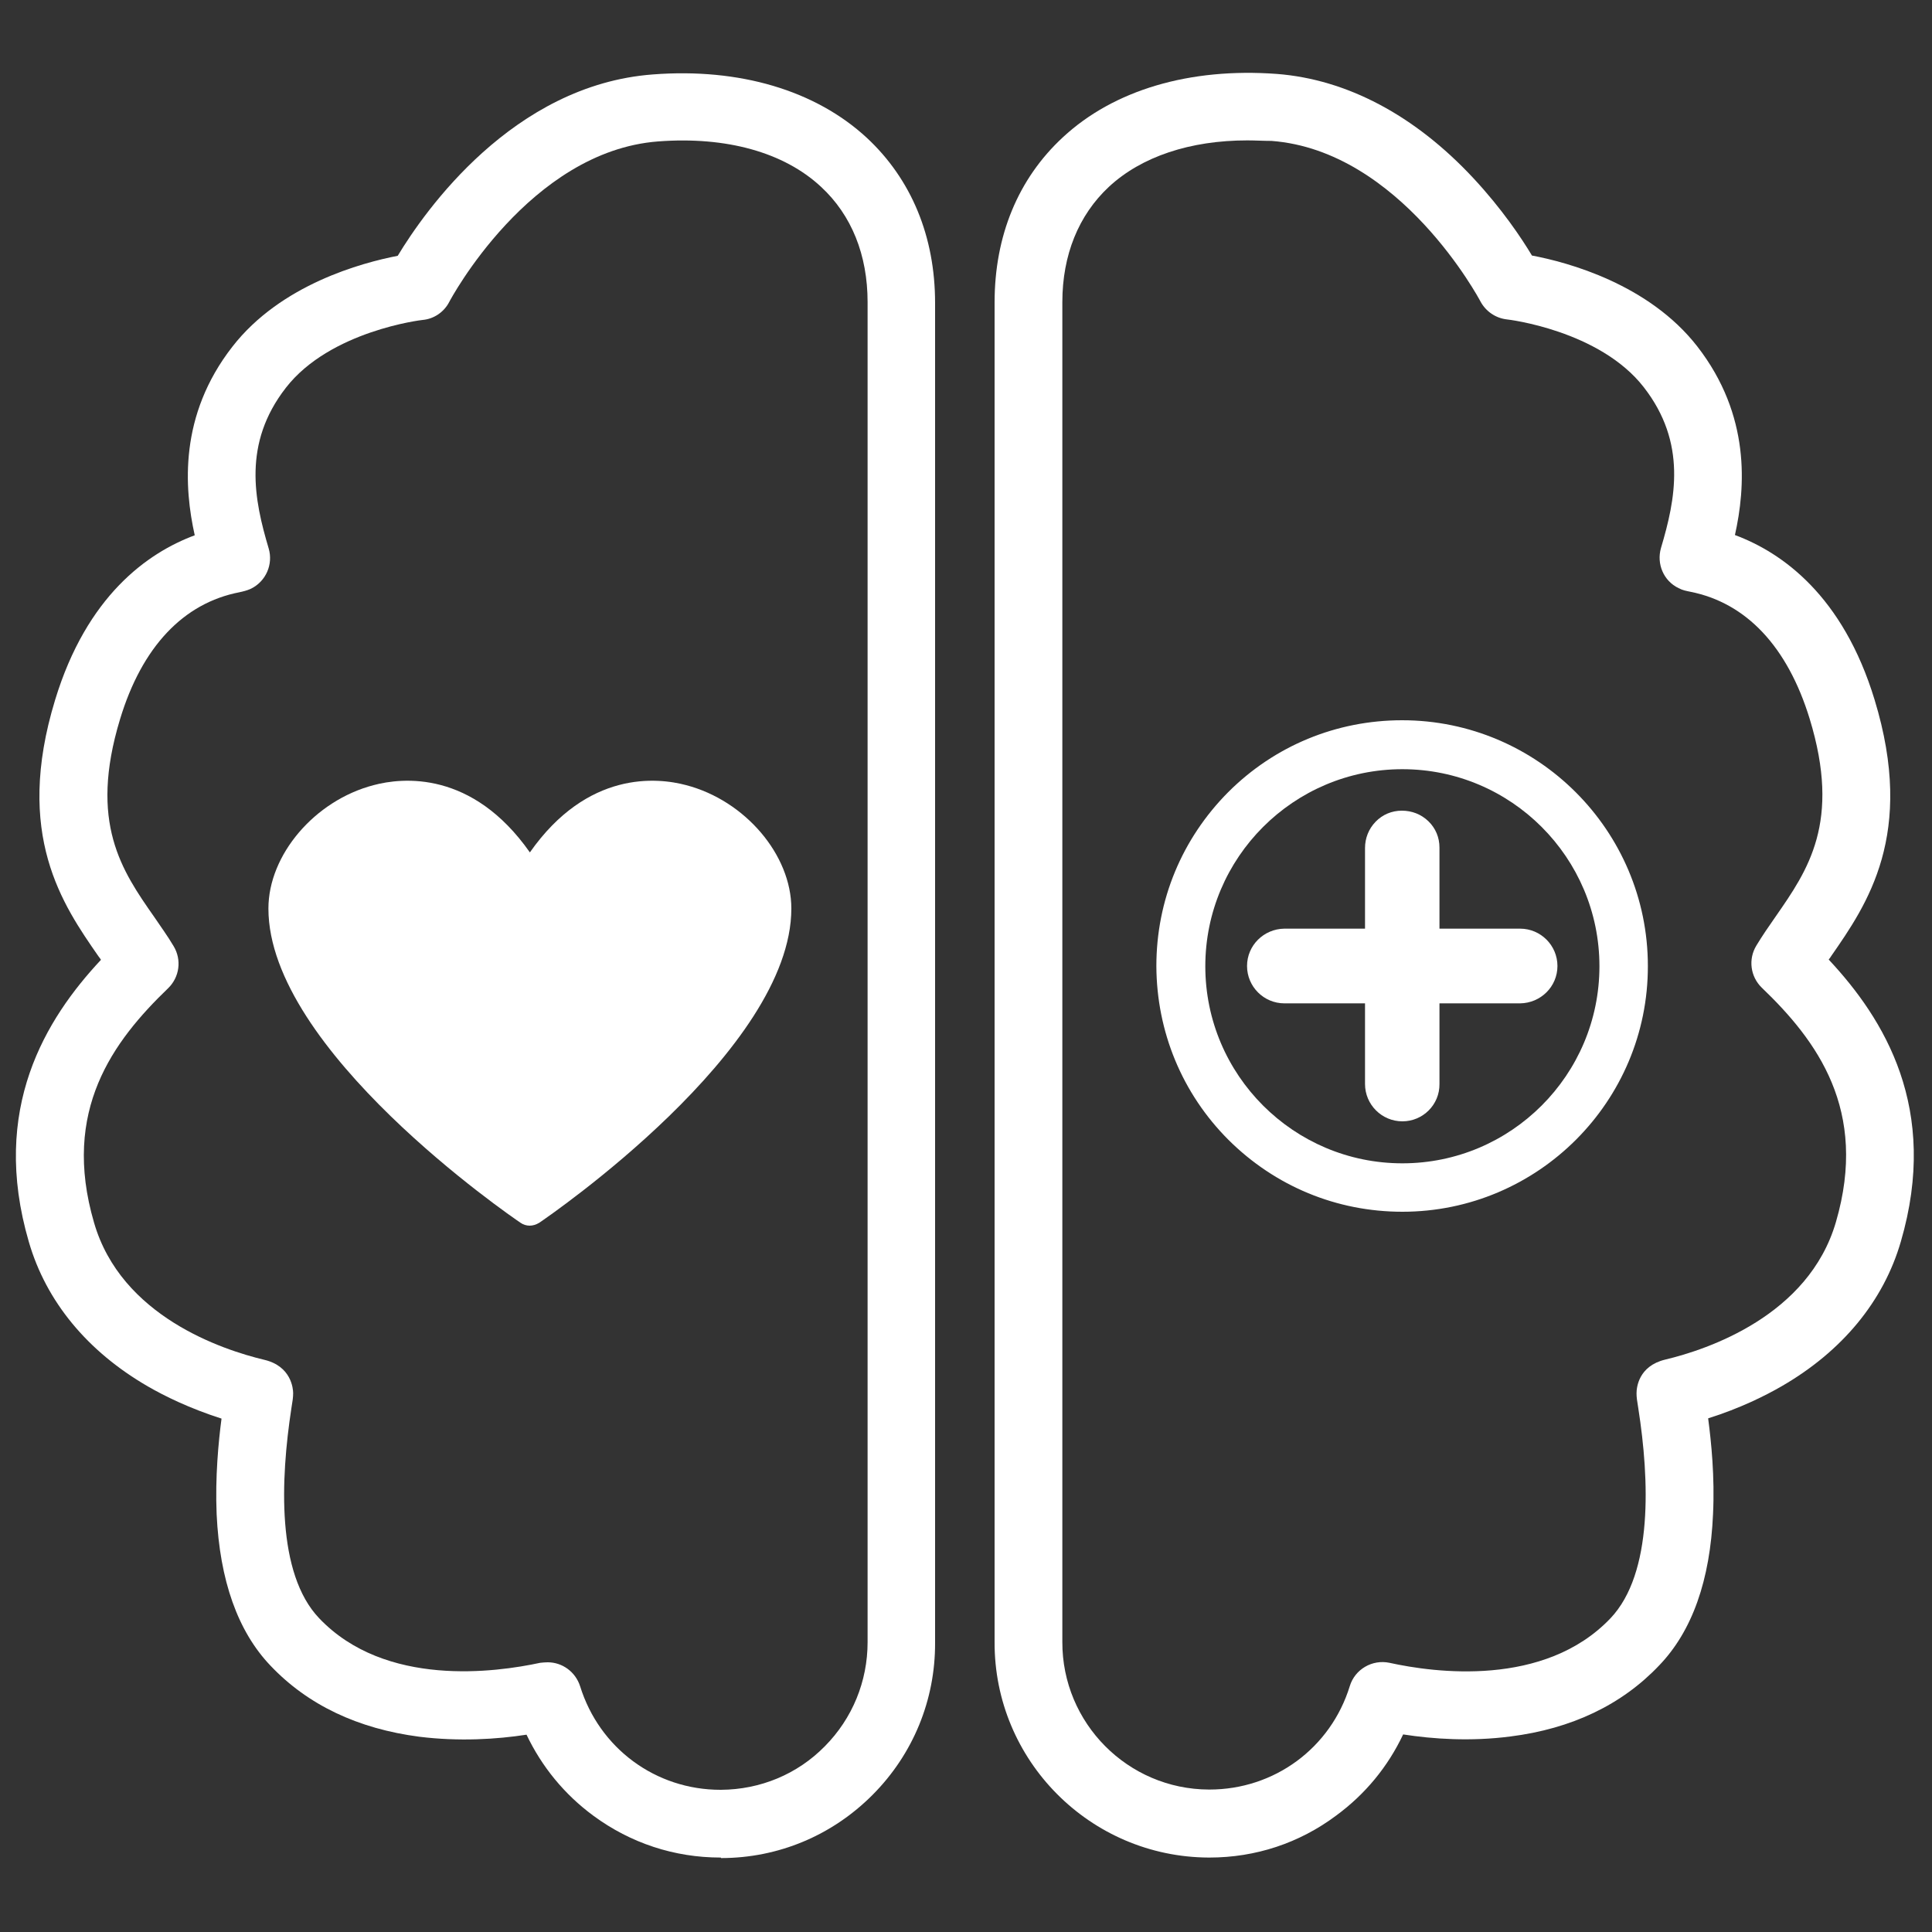
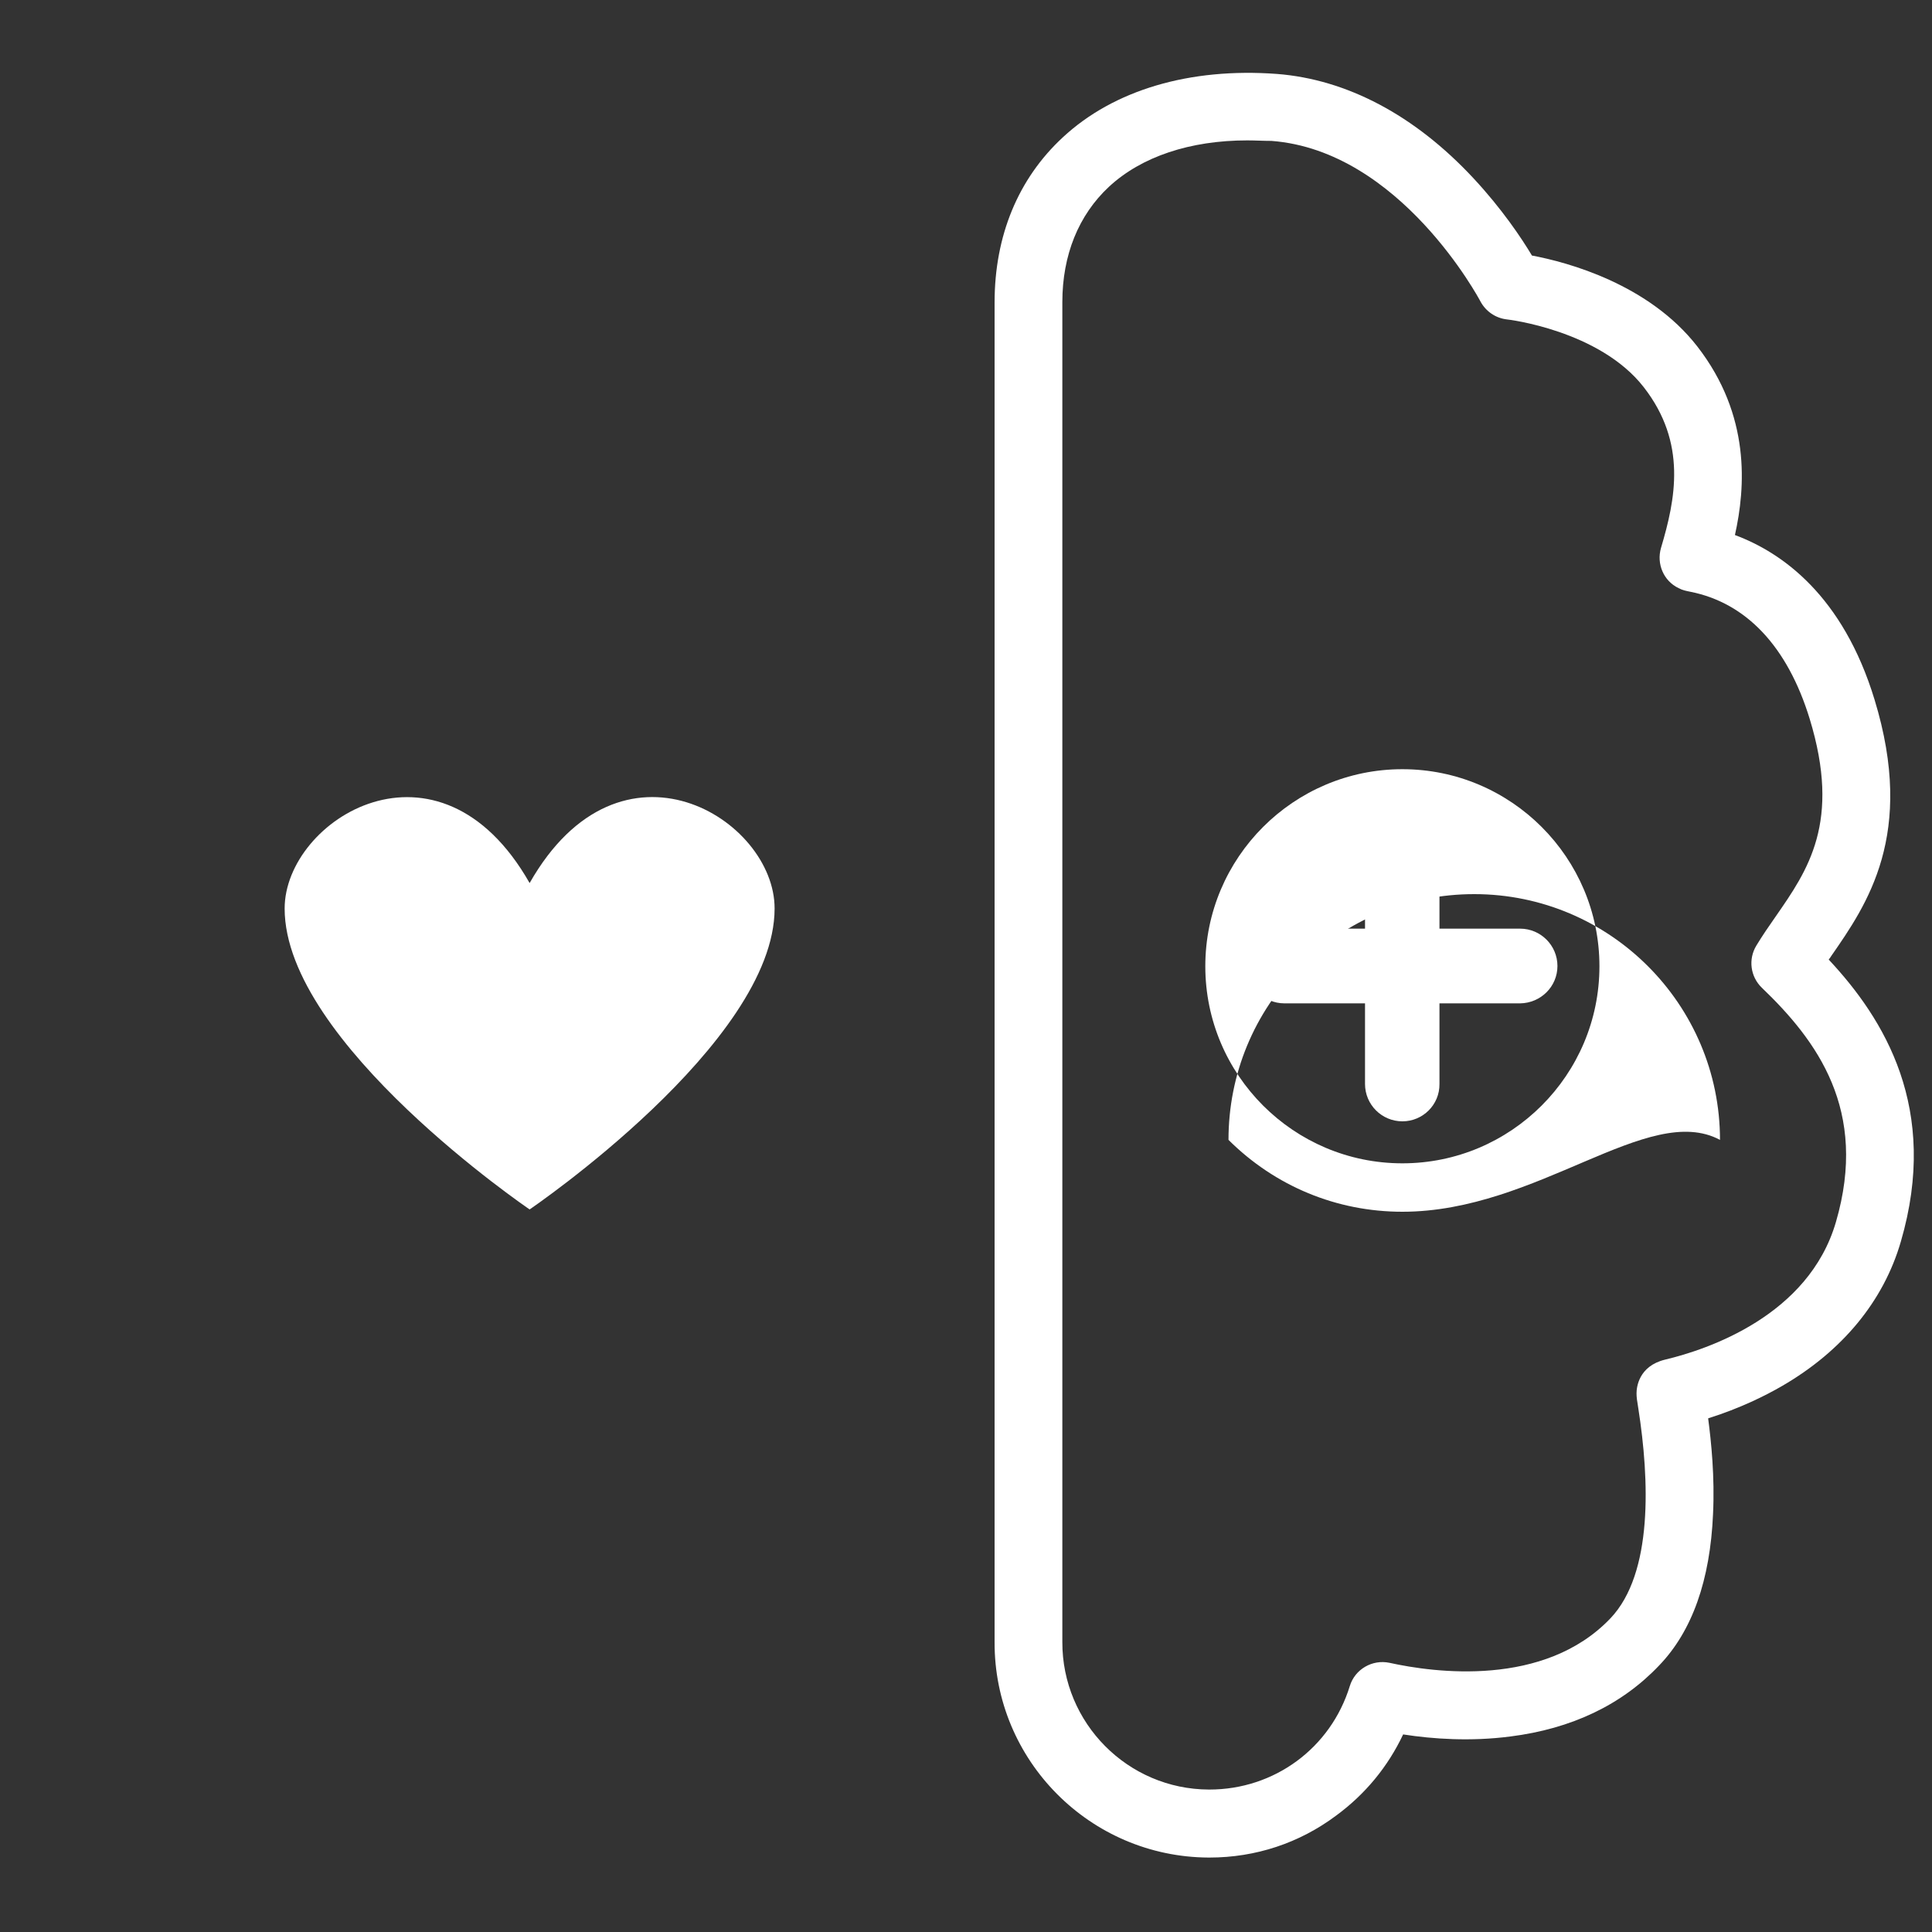
<svg xmlns="http://www.w3.org/2000/svg" version="1.1" id="Layer_1" x="0px" y="0px" width="750px" height="750px" viewBox="0 0 750 750" style="enable-background:new 0 0 750 750;" xml:space="preserve">
  <rect x="0" y="0" width="750" height="750" fill="#333333" stroke="none" />
  <style type="text/css">
	.st0{fill:#FFFFFF;}
</style>
  <g>
    <g id="TempoLive">
      <g>
        <g id="TempoLive-2">
          <g id="Group_78" transform="translate(-8.001)">
            <path class="st0" d="M477.5,721.1c-0.1,0-0.2,0-0.3,0c-46-0.2-83.3-37.7-83.1-83.7v-520c0-25.8,9.1-48,26.5-64.1       c19.8-18.4,49.3-27.1,83.1-24.6c27.1,2.1,53.5,16,76.3,40.5c11,11.8,18.7,23.3,22.7,30c13.9,2.6,45.4,11.1,64.2,35.3       c20.8,26.8,18.7,54.8,14.6,73.2c18.3,6.8,41.9,23.5,54.2,63.9c16,52.4-3,79.6-16.8,99.5c-0.3,0.5-0.6,0.9-1,1.4       c21.5,23,43.1,57.8,28,109.5l0,0c-6.7,23.1-22.7,42.5-46.2,56.1c-6.4,3.7-16.2,8.6-28.6,12.5c1.2,9.1,2.6,22.7,1.9,37.1       c-1.1,25.7-8.1,45.5-20.9,58.8c-14.5,15.3-34,24.6-57.8,27.6c-15.4,2-30,1-41.6-0.8c-5.9,12.5-14.7,23.2-26,31.5       C512.4,715.5,495.4,721.1,477.5,721.1z M492.2,54.5c-22.2,0-41.1,6.3-53.7,18c-11.8,11-18.1,26.5-18.1,44.8v520.1       c-0.1,31.5,25.4,57.2,56.9,57.3c0.1,0,0.1,0,0.2,0c25.2,0,47.1-16.1,54.5-40.2c2-6.5,8.7-10.4,15.4-9       c17.2,3.8,60.1,9.7,85.8-17.3c16.6-17.5,15.1-53.9,10.8-81.4c-0.5-3-0.7-4.4-0.7-5.9l0,0c0-2.3,0.8-10.6,11.1-13.1       c16.4-3.9,55.7-17,66.3-53.4c12.7-43.5-7.4-70.5-28.8-91c-4.4-4.3-5.3-11-2.1-16.3c2.3-3.8,4.9-7.6,7.5-11.3       c12.5-18,25.5-36.6,13.2-76.8c-8.6-28-24.6-45-46.4-49.3c-1.4-0.3-2.8-0.5-4.5-1.4c-5.8-2.8-8.6-9.4-6.8-15.6       c5.6-18.8,10.2-40.7-6.7-62.4C628.9,128.2,593.3,124,593,124c-4.4-0.5-8.2-3.1-10.3-7c-0.3-0.6-31.1-58.5-81.1-62.3       C498.4,54.7,495.3,54.5,492.2,54.5z M669.7,540.7c0,0.1,0,0.2,0,0.2s0,0,0-0.1C669.7,540.9,669.7,540.8,669.7,540.7z        M733.3,478.3L733.3,478.3L733.3,478.3z" />
-             <path class="st0" d="M287.7,721.1c-17.9,0-34.9-5.6-49.3-16.2c-11.3-8.3-20.1-19.1-26-31.5c-11.6,1.8-26.2,2.7-41.6,0.8       c-23.8-3.1-43.3-12.3-57.8-27.6c-12.7-13.3-19.7-33.1-20.9-58.8c-0.6-14.4,0.7-28,1.9-37.1c-12.5-4-22.2-8.8-28.6-12.5       c-23.5-13.6-39.5-33-46.2-56.1l0,0c-15.1-51.7,6.6-86.6,28-109.5c-0.3-0.5-0.6-0.9-1-1.4c-13.8-19.9-32.8-47.1-16.8-99.5       c12.3-40.4,35.9-57.1,54.2-63.9c-4.1-18.4-6.2-46.5,14.6-73.2c18.8-24.2,50.3-32.6,64.2-35.3c10.5-17.4,44.7-66.3,99-70.4       c33.7-2.6,63.2,6.2,83.1,24.6c17.3,16.1,26.5,38.3,26.5,64.1v520.1c0.1,22.2-8.5,43.2-24.2,59s-36.6,24.6-58.9,24.6       C287.9,721.1,287.8,721.1,287.7,721.1z M220.6,645.3c5.7,0,10.8,3.7,12.6,9.3c7.5,24.1,29.3,40.2,54.5,40.2c0.1,0,0.1,0,0.2,0       c15.2-0.1,29.6-6,40.3-16.9c10.7-10.8,16.6-25.2,16.6-40.4V117.3c0-18.3-6.2-33.8-18.1-44.8c-14.4-13.4-36.8-19.6-63.2-17.6       c-50,3.8-80.8,61.7-81.1,62.3c-2,3.9-5.9,6.6-10.3,7c-0.3,0-35.9,4.2-53.1,26.3c-16.9,21.7-12.3,43.6-6.7,62.4       c1.8,6.1-1,12.7-6.8,15.6c-1.7,0.8-3.2,1.1-4.5,1.4c-21.8,4.2-37.9,21.2-46.4,49.3C42.4,319.4,55.3,338,67.9,356       c2.5,3.7,5.2,7.4,7.5,11.3c3.2,5.3,2.3,12-2.1,16.3c-21.4,20.6-41.5,47.5-28.8,91l0,0C55,511,94.3,524,110.7,527.9       c10.4,2.5,11.1,11.2,11.1,12.9v0.1c0,1.5-0.2,2.9-0.7,5.9c-4.2,27.5-5.8,64,10.8,81.4c25.7,27,68.6,21,85.8,17.3       C218.7,645.4,219.7,645.3,220.6,645.3z M105.1,553.7L105.1,553.7L105.1,553.7z" />
            <g>
              <path id="Path_631_00000074417116470862270320000006449439540092963215_" class="st0" d="M213.6,342.8        c-35.3-62.1-95.1-24.8-95.1,9.9c0,52.2,95.1,116.8,95.1,116.8s95.1-64.6,95.1-116.8C308.8,317.9,248.9,280.7,213.6,342.8z" />
-               <path class="st0" d="M213.6,475.8c-1.2,0-2.5-0.4-3.5-1.1c-4-2.7-97.9-67.1-97.9-122c0-20.8,17.9-41.9,40.8-47.9        c11.2-3,38.3-5.8,60.7,26.1c22.4-31.9,49.5-29.1,60.7-26.1c22.9,6,40.8,27.1,40.8,47.9c0,54.9-93.9,119.3-97.9,122        C216.1,475.4,214.9,475.8,213.6,475.8z M166.2,315.7c-3.8,0-7.2,0.6-10,1.3c-17.3,4.6-31.4,20.6-31.4,35.7        c0,19.5,15.7,44.9,45.5,73.3c17.8,17,35.9,30.4,43.3,35.8c7.4-5.3,25.5-18.8,43.3-35.8c29.8-28.4,45.5-53.7,45.5-73.3        c0-15.1-14.1-31.1-31.4-35.7c-11.6-3.1-33.7-3.4-52,28.9c-1.1,2-3.2,3.2-5.5,3.2l0,0c-2.3,0-4.4-1.2-5.5-3.2        C194.3,321.4,178.2,315.7,166.2,315.7z" />
            </g>
-             <path class="st0" d="M552.4,470.4c-25.5,0-49.4-9.9-67.5-27.9c-18-18-27.9-42-28-67.5c0-25.5,9.9-49.4,27.9-67.5       c18-18,42-27.9,67.5-27.9l0,0l0,0c52.6,0,95.4,42.8,95.4,95.4C647.8,427.6,605,470.4,552.4,470.4L552.4,470.4z M552.4,289.1       v9.5c-42.2,0-76.5,34.3-76.5,76.5s34.3,76.5,76.5,76.5l0,0c42.2,0,76.5-34.3,76.5-76.5s-34.3-76.5-76.5-76.5V289.1z" />
+             <path class="st0" d="M552.4,470.4c-25.5,0-49.4-9.9-67.5-27.9c0-25.5,9.9-49.4,27.9-67.5       c18-18,42-27.9,67.5-27.9l0,0l0,0c52.6,0,95.4,42.8,95.4,95.4C647.8,427.6,605,470.4,552.4,470.4L552.4,470.4z M552.4,289.1       v9.5c-42.2,0-76.5,34.3-76.5,76.5s34.3,76.5,76.5,76.5l0,0c42.2,0,76.5-34.3,76.5-76.5s-34.3-76.5-76.5-76.5V289.1z" />
            <g>
              <path id="Union_1_00000086687994277201002130000008637812906836724366_" class="st0" d="M545.8,420.8v-39.2h-39.2        c-3.6,0-6.6-3-6.6-6.6s2.9-6.6,6.6-6.6h39.2v-39.2c0-3.6,2.9-6.6,6.5-6.6s6.6,2.9,6.6,6.5v0.1v39.2h39.2c3.6,0,6.6,3,6.6,6.6        s-2.9,6.6-6.6,6.6H559v39.2c0,3.6-3,6.6-6.6,6.6C548.8,427.4,545.8,424.4,545.8,420.8L545.8,420.8z" />
              <path class="st0" d="M552.4,435.3c-8,0-14.5-6.5-14.5-14.5l0,0v-31.3h-31.3c-8,0-14.5-6.5-14.5-14.5s6.5-14.4,14.5-14.5h31.3        v-31.3c0-3.8,1.4-7.4,4.1-10.2s6.3-4.3,10.2-4.3s7.5,1.4,10.3,4.1s4.3,6.3,4.3,10.2v31.5h31.3c8,0,14.5,6.5,14.5,14.5        s-6.5,14.4-14.5,14.5h-31.3v31.3C566.9,428.8,560.4,435.3,552.4,435.3z M550.2,375c0.9,0.6,1.7,1.4,2.2,2.2        c0.6-0.9,1.4-1.7,2.2-2.2c-0.9-0.6-1.7-1.4-2.2-2.2C551.8,373.7,551.1,374.4,550.2,375z M553.7,329.2L553.7,329.2L553.7,329.2        z" />
            </g>
          </g>
        </g>
      </g>
    </g>
  </g>
</svg>